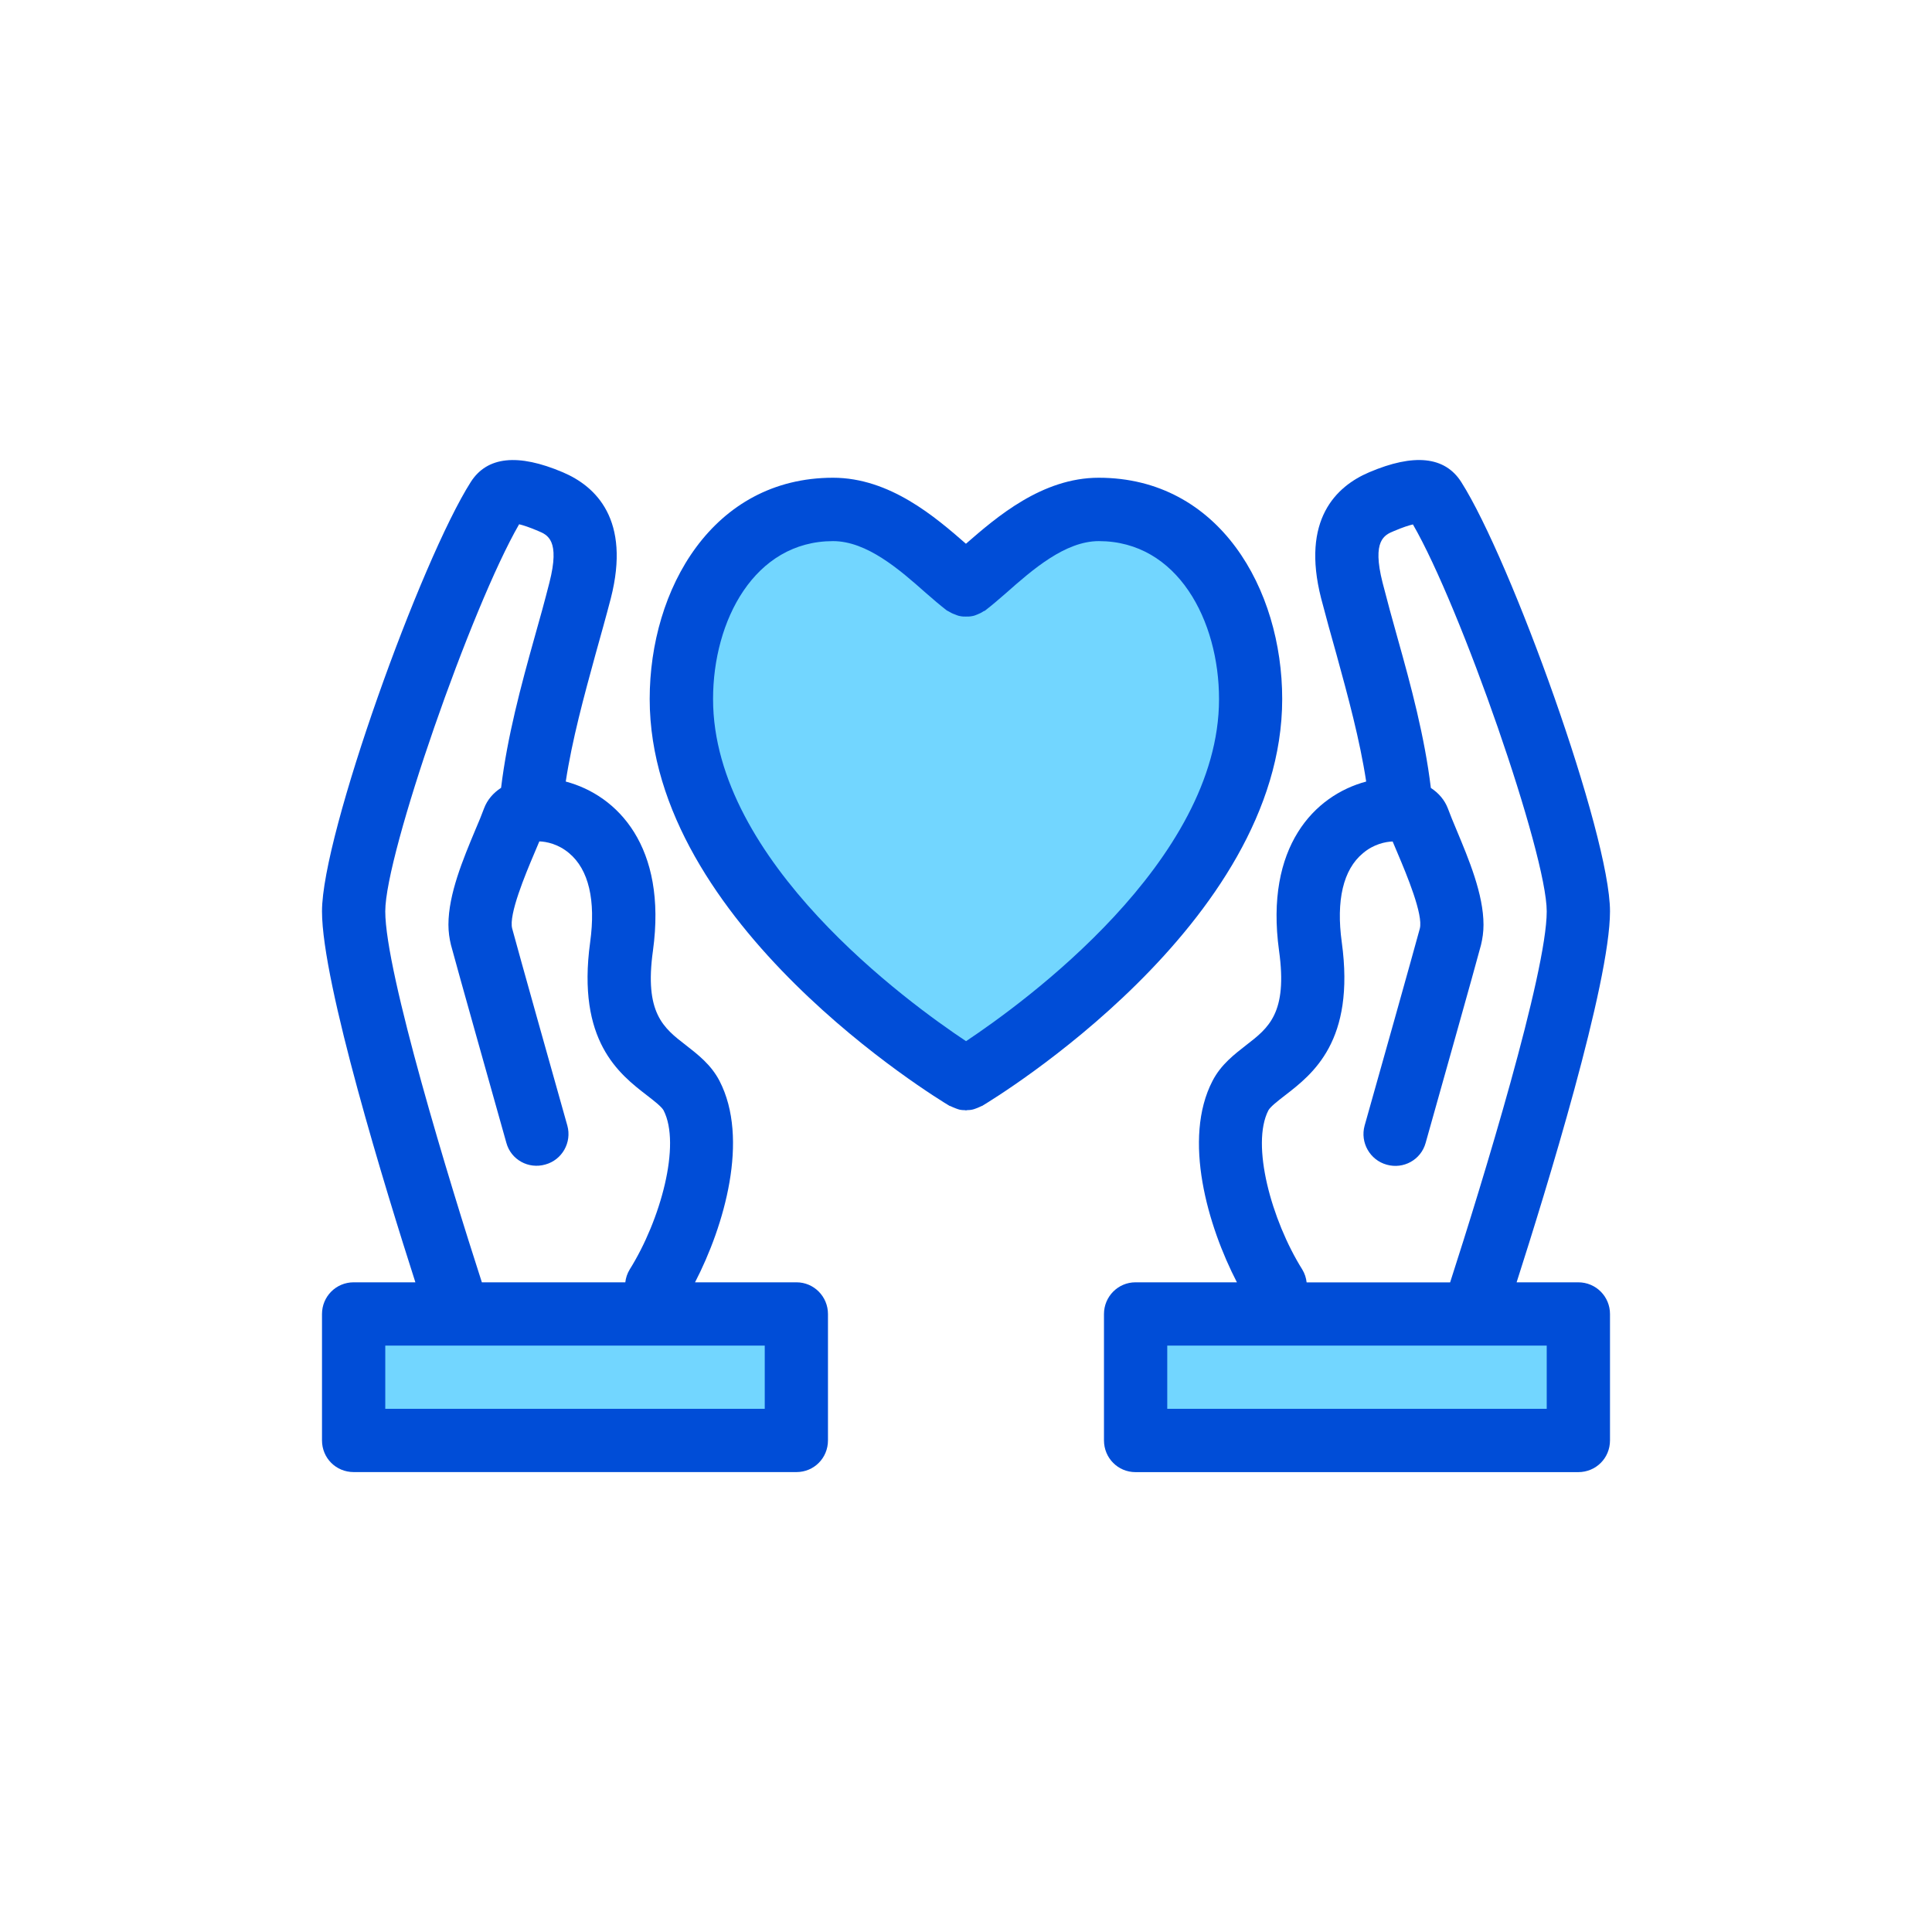
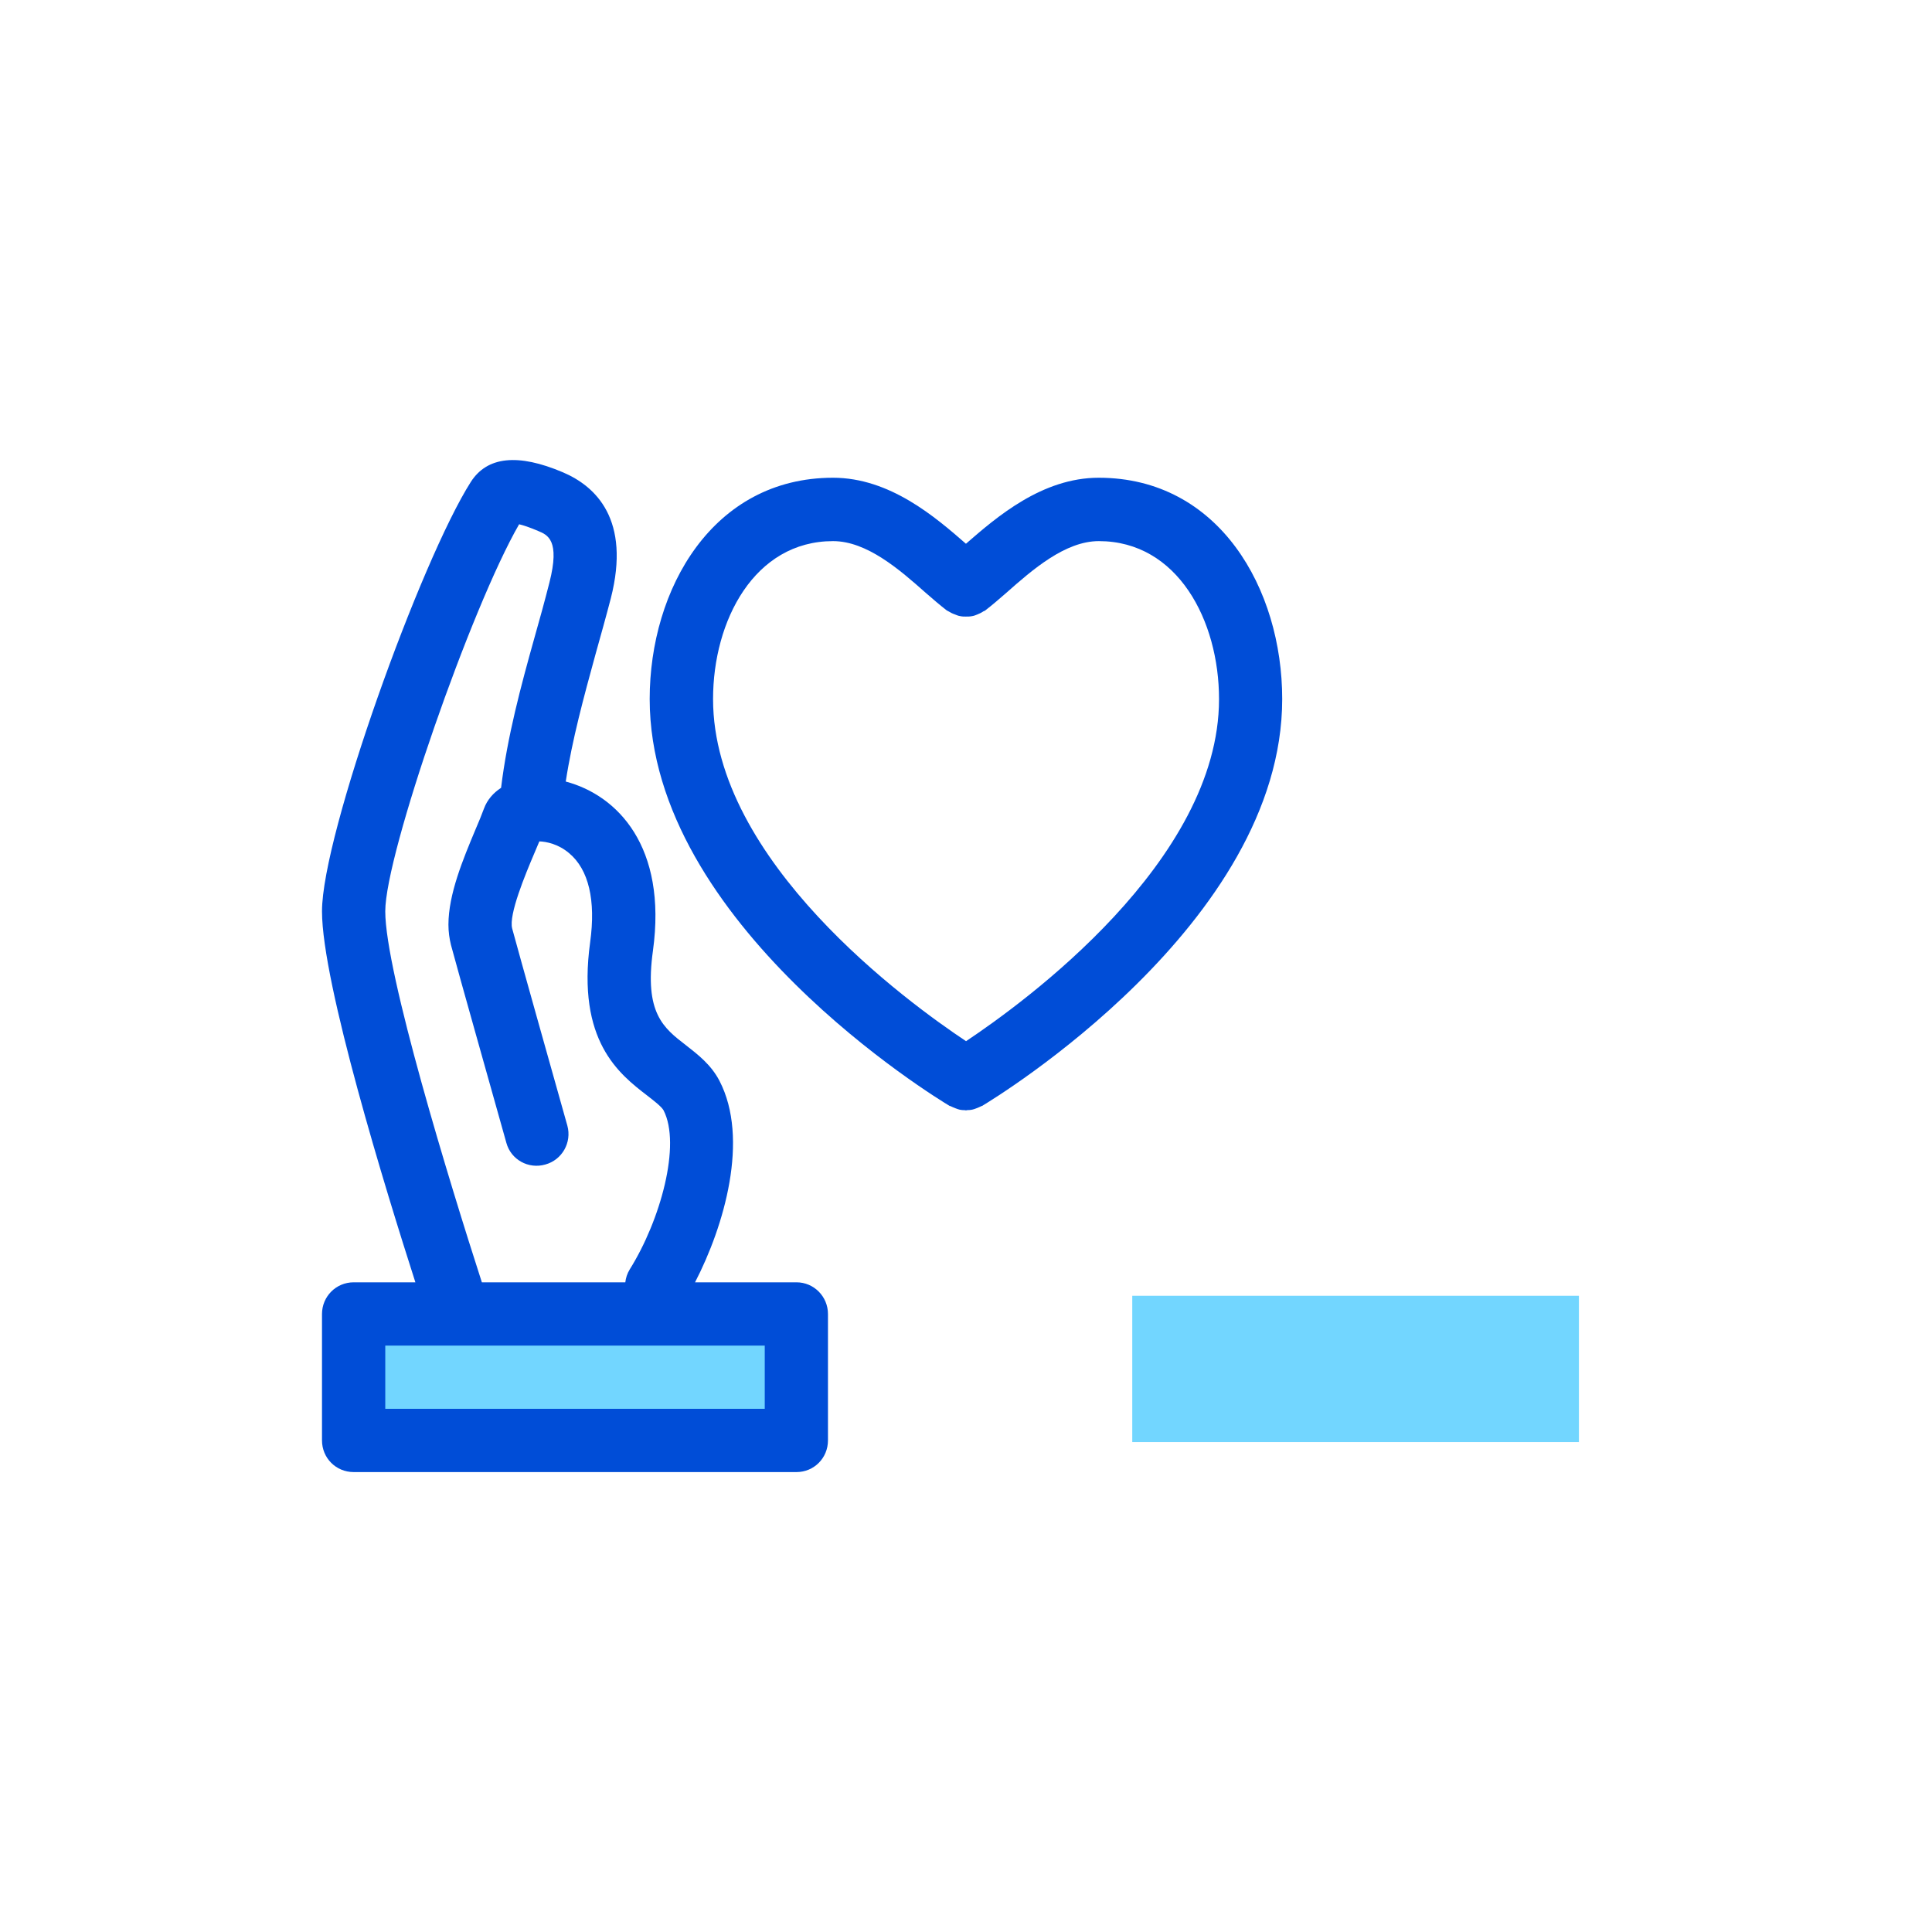
<svg xmlns="http://www.w3.org/2000/svg" version="1.1" id="Layer_1" x="0px" y="0px" width="36px" height="36px" viewBox="15 15 36 36" enable-background="new 15 15 36 36" xml:space="preserve">
  <g>
    <g>
      <rect x="21.526" y="39.145" fill="#72D6FF" width="8.323" height="2.726" />
      <rect x="36.098" y="39.145" fill="#72D6FF" width="8.323" height="2.726" />
-       <polygon fill="#72D6FF" points="33.379,35.139 36.949,31.967 38.574,28.912 37.726,26.04 35.977,24.455 33.379,25.89     31.057,24.712 28.85,25.303 27.671,28.397 29.107,31.676   " />
      <g>
        <path fill="#004DD7" d="M30.523,25.083c0.63,0,1.239,0.531,1.727,0.964c0.142,0.125,0.274,0.236,0.39,0.326     c0.013,0.009,0.026,0.013,0.039,0.021c0.034,0.021,0.068,0.039,0.107,0.052c0.034,0.013,0.069,0.03,0.103,0.034     c0.039,0.009,0.073,0.009,0.107,0.009c0.043,0,0.078,0,0.121-0.009c0.029-0.004,0.064-0.017,0.094-0.03     c0.043-0.017,0.078-0.034,0.116-0.06c0.009-0.004,0.026-0.008,0.034-0.017c0.116-0.09,0.249-0.202,0.39-0.326     c0.489-0.433,1.098-0.964,1.724-0.964c1.47,0,2.24,1.482,2.24,2.944c0,3.021-3.639,5.658-4.714,6.374     c-1.076-0.716-4.714-3.353-4.714-6.374C28.286,26.565,29.057,25.083,30.523,25.083z M32.696,35.608h0.008     c0.035,0.017,0.064,0.029,0.099,0.043c0.017,0.004,0.03,0.013,0.047,0.017c0.039,0.014,0.082,0.018,0.125,0.018L33,35.69     l0.026-0.005c0.043,0,0.081-0.004,0.125-0.018l0.047-0.017c0.034-0.014,0.064-0.026,0.098-0.043H33.3     c0.23-0.137,5.592-3.391,5.592-7.582c0-2.049-1.174-4.123-3.419-4.123c-1.055,0-1.903,0.733-2.474,1.23     c-0.57-0.497-1.418-1.23-2.477-1.23c-2.242,0-3.416,2.074-3.416,4.123C27.107,32.218,32.468,35.472,32.696,35.608z" />
        <path fill="#004DD7" d="M24.673,24.769c0.073,0.017,0.184,0.052,0.355,0.125c0.176,0.073,0.411,0.171,0.21,0.96     c-0.086,0.338-0.18,0.681-0.279,1.028c-0.253,0.904-0.506,1.843-0.622,2.798c-0.146,0.095-0.257,0.223-0.317,0.382     c-0.043,0.116-0.098,0.253-0.163,0.402c-0.227,0.544-0.501,1.196-0.501,1.766c0,0.133,0.018,0.258,0.047,0.377     c0.121,0.455,0.776,2.773,1.033,3.69c0.086,0.313,0.412,0.492,0.725,0.402c0.313-0.085,0.497-0.411,0.411-0.724     c-0.257-0.912-0.909-3.228-1.028-3.673c-0.069-0.258,0.249-1.016,0.403-1.38l0.103-0.244c0.128,0.004,0.351,0.047,0.553,0.218     c0.368,0.305,0.501,0.883,0.394,1.659c-0.253,1.843,0.54,2.456,1.063,2.859c0.133,0.103,0.265,0.206,0.304,0.274     c0.331,0.639-0.056,2.049-0.63,2.966c-0.047,0.077-0.073,0.159-0.082,0.24h-2.673c-0.6-1.856-1.8-5.773-1.8-6.913     C22.179,30.911,23.782,26.312,24.673,24.769z M29.25,40.073v1.178h-7.071v-1.178H29.25z M25.487,23.8     c-0.836-0.355-1.41-0.295-1.714,0.18C22.843,25.441,21,30.55,21,31.981c0,1.341,1.191,5.203,1.74,6.913h-1.149     c-0.331,0-0.591,0.266-0.591,0.591v2.354c0,0.33,0.261,0.591,0.591,0.591h8.25c0.326,0,0.587-0.261,0.587-0.591v-2.354     c0-0.325-0.261-0.591-0.587-0.591h-1.89c0.544-1.05,1.016-2.674,0.455-3.755c-0.159-0.305-0.407-0.492-0.626-0.664     c-0.416-0.321-0.776-0.596-0.613-1.762c0.266-1.938-0.66-2.893-1.625-3.15c0.12-0.784,0.339-1.585,0.553-2.366     c0.098-0.352,0.197-0.703,0.287-1.049C26.756,24.683,26.104,24.062,25.487,23.8z" />
-         <path fill="#004DD7" d="M43.821,31.982c0,1.14-1.2,5.056-1.8,6.913h-2.674c-0.009-0.081-0.034-0.163-0.081-0.24     c-0.574-0.917-0.961-2.327-0.631-2.966c0.039-0.068,0.171-0.171,0.304-0.274c0.523-0.403,1.316-1.016,1.063-2.858     c-0.107-0.776,0.025-1.354,0.395-1.659c0.201-0.171,0.424-0.214,0.553-0.218l0.103,0.244c0.154,0.364,0.472,1.123,0.403,1.38     c-0.12,0.445-0.771,2.761-1.029,3.673c-0.085,0.313,0.1,0.639,0.412,0.725c0.313,0.089,0.638-0.091,0.725-0.403     c0.257-0.917,0.912-3.235,1.032-3.69c0.029-0.12,0.047-0.244,0.047-0.377c0-0.57-0.275-1.222-0.502-1.766     c-0.063-0.15-0.12-0.287-0.162-0.402c-0.061-0.159-0.172-0.287-0.317-0.382c-0.116-0.956-0.368-1.895-0.622-2.798     c-0.098-0.347-0.191-0.69-0.278-1.028c-0.2-0.789,0.035-0.887,0.211-0.96c0.171-0.073,0.282-0.107,0.355-0.124     C42.219,26.312,43.821,30.911,43.821,31.982z M43.821,40.073v1.178H36.75v-1.178H43.821z M39.617,26.148     c0.09,0.346,0.188,0.698,0.287,1.049c0.214,0.78,0.433,1.581,0.553,2.366c-0.964,0.258-1.89,1.213-1.624,3.151     c0.163,1.166-0.197,1.44-0.613,1.761c-0.219,0.172-0.468,0.359-0.626,0.665c-0.562,1.08-0.09,2.704,0.454,3.754h-1.89     c-0.325,0-0.587,0.266-0.587,0.591v2.354c0,0.33,0.262,0.592,0.587,0.592h8.25c0.331,0,0.592-0.262,0.592-0.592v-2.354     c0-0.325-0.261-0.591-0.592-0.591H43.26c0.548-1.71,1.74-5.571,1.74-6.913c0-1.432-1.843-6.54-2.773-8.001     c-0.304-0.475-0.878-0.536-1.714-0.18C39.896,24.062,39.244,24.683,39.617,26.148z" />
      </g>
    </g>
  </g>
</svg>